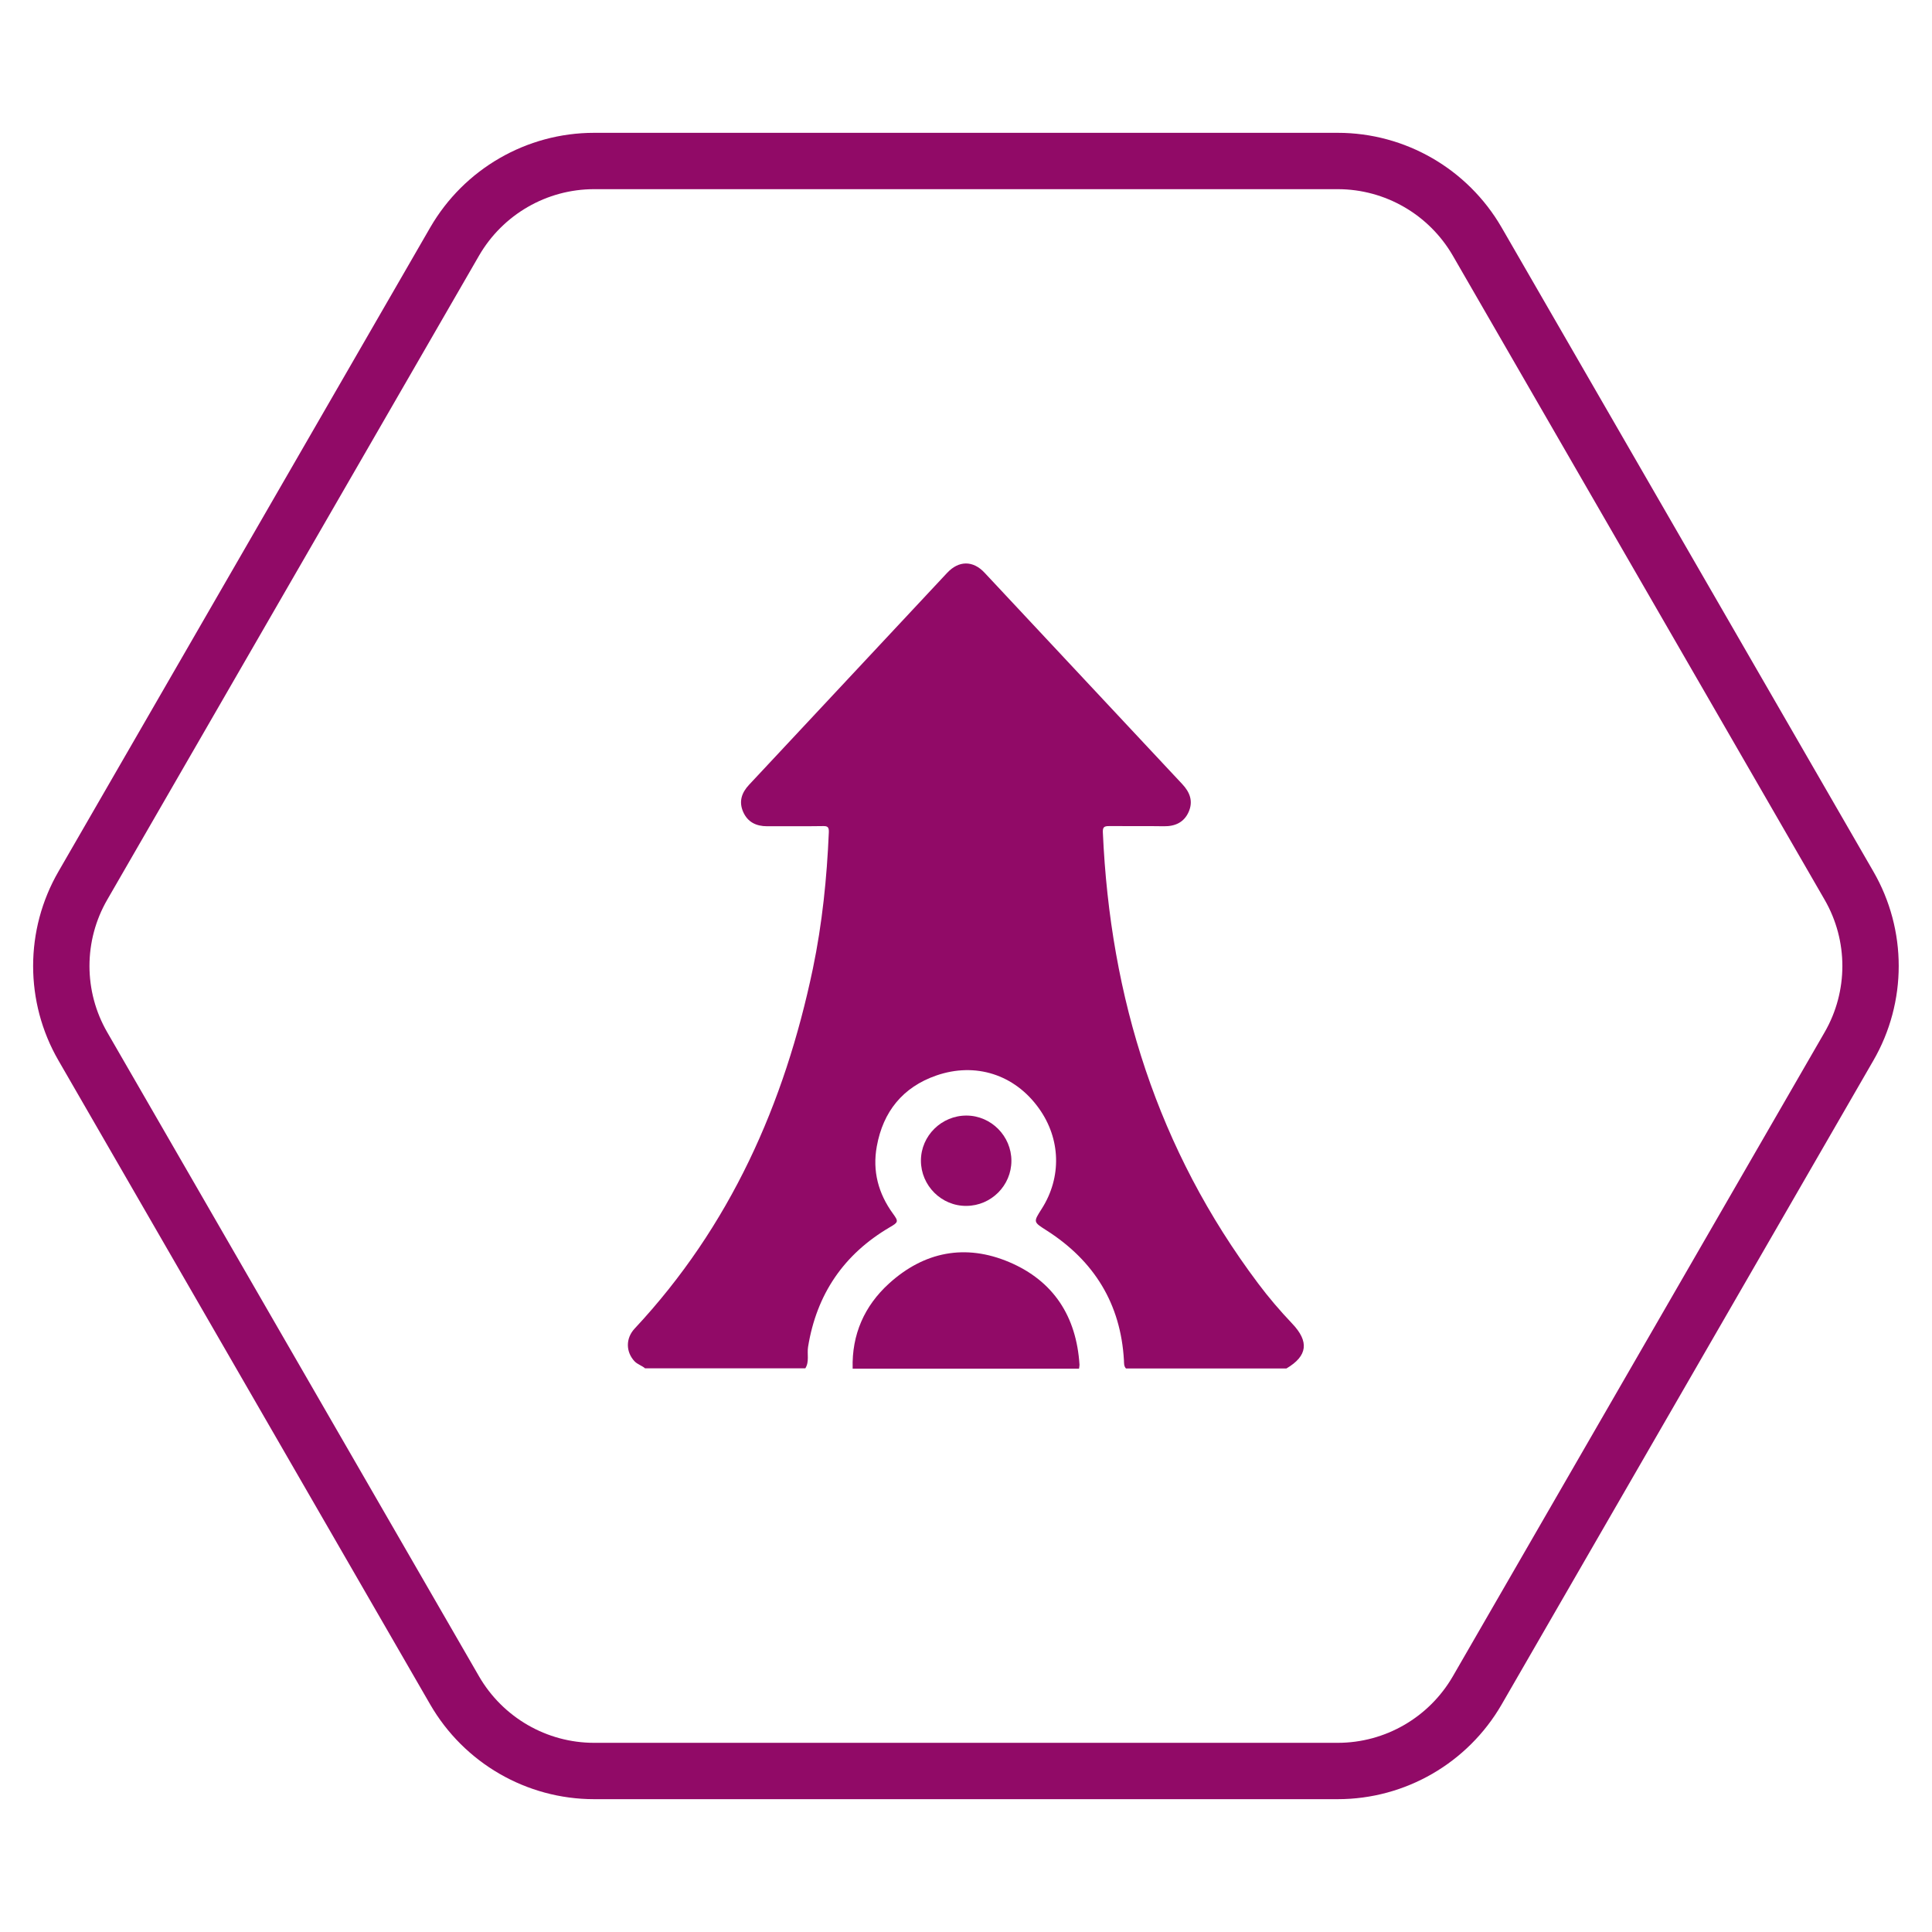
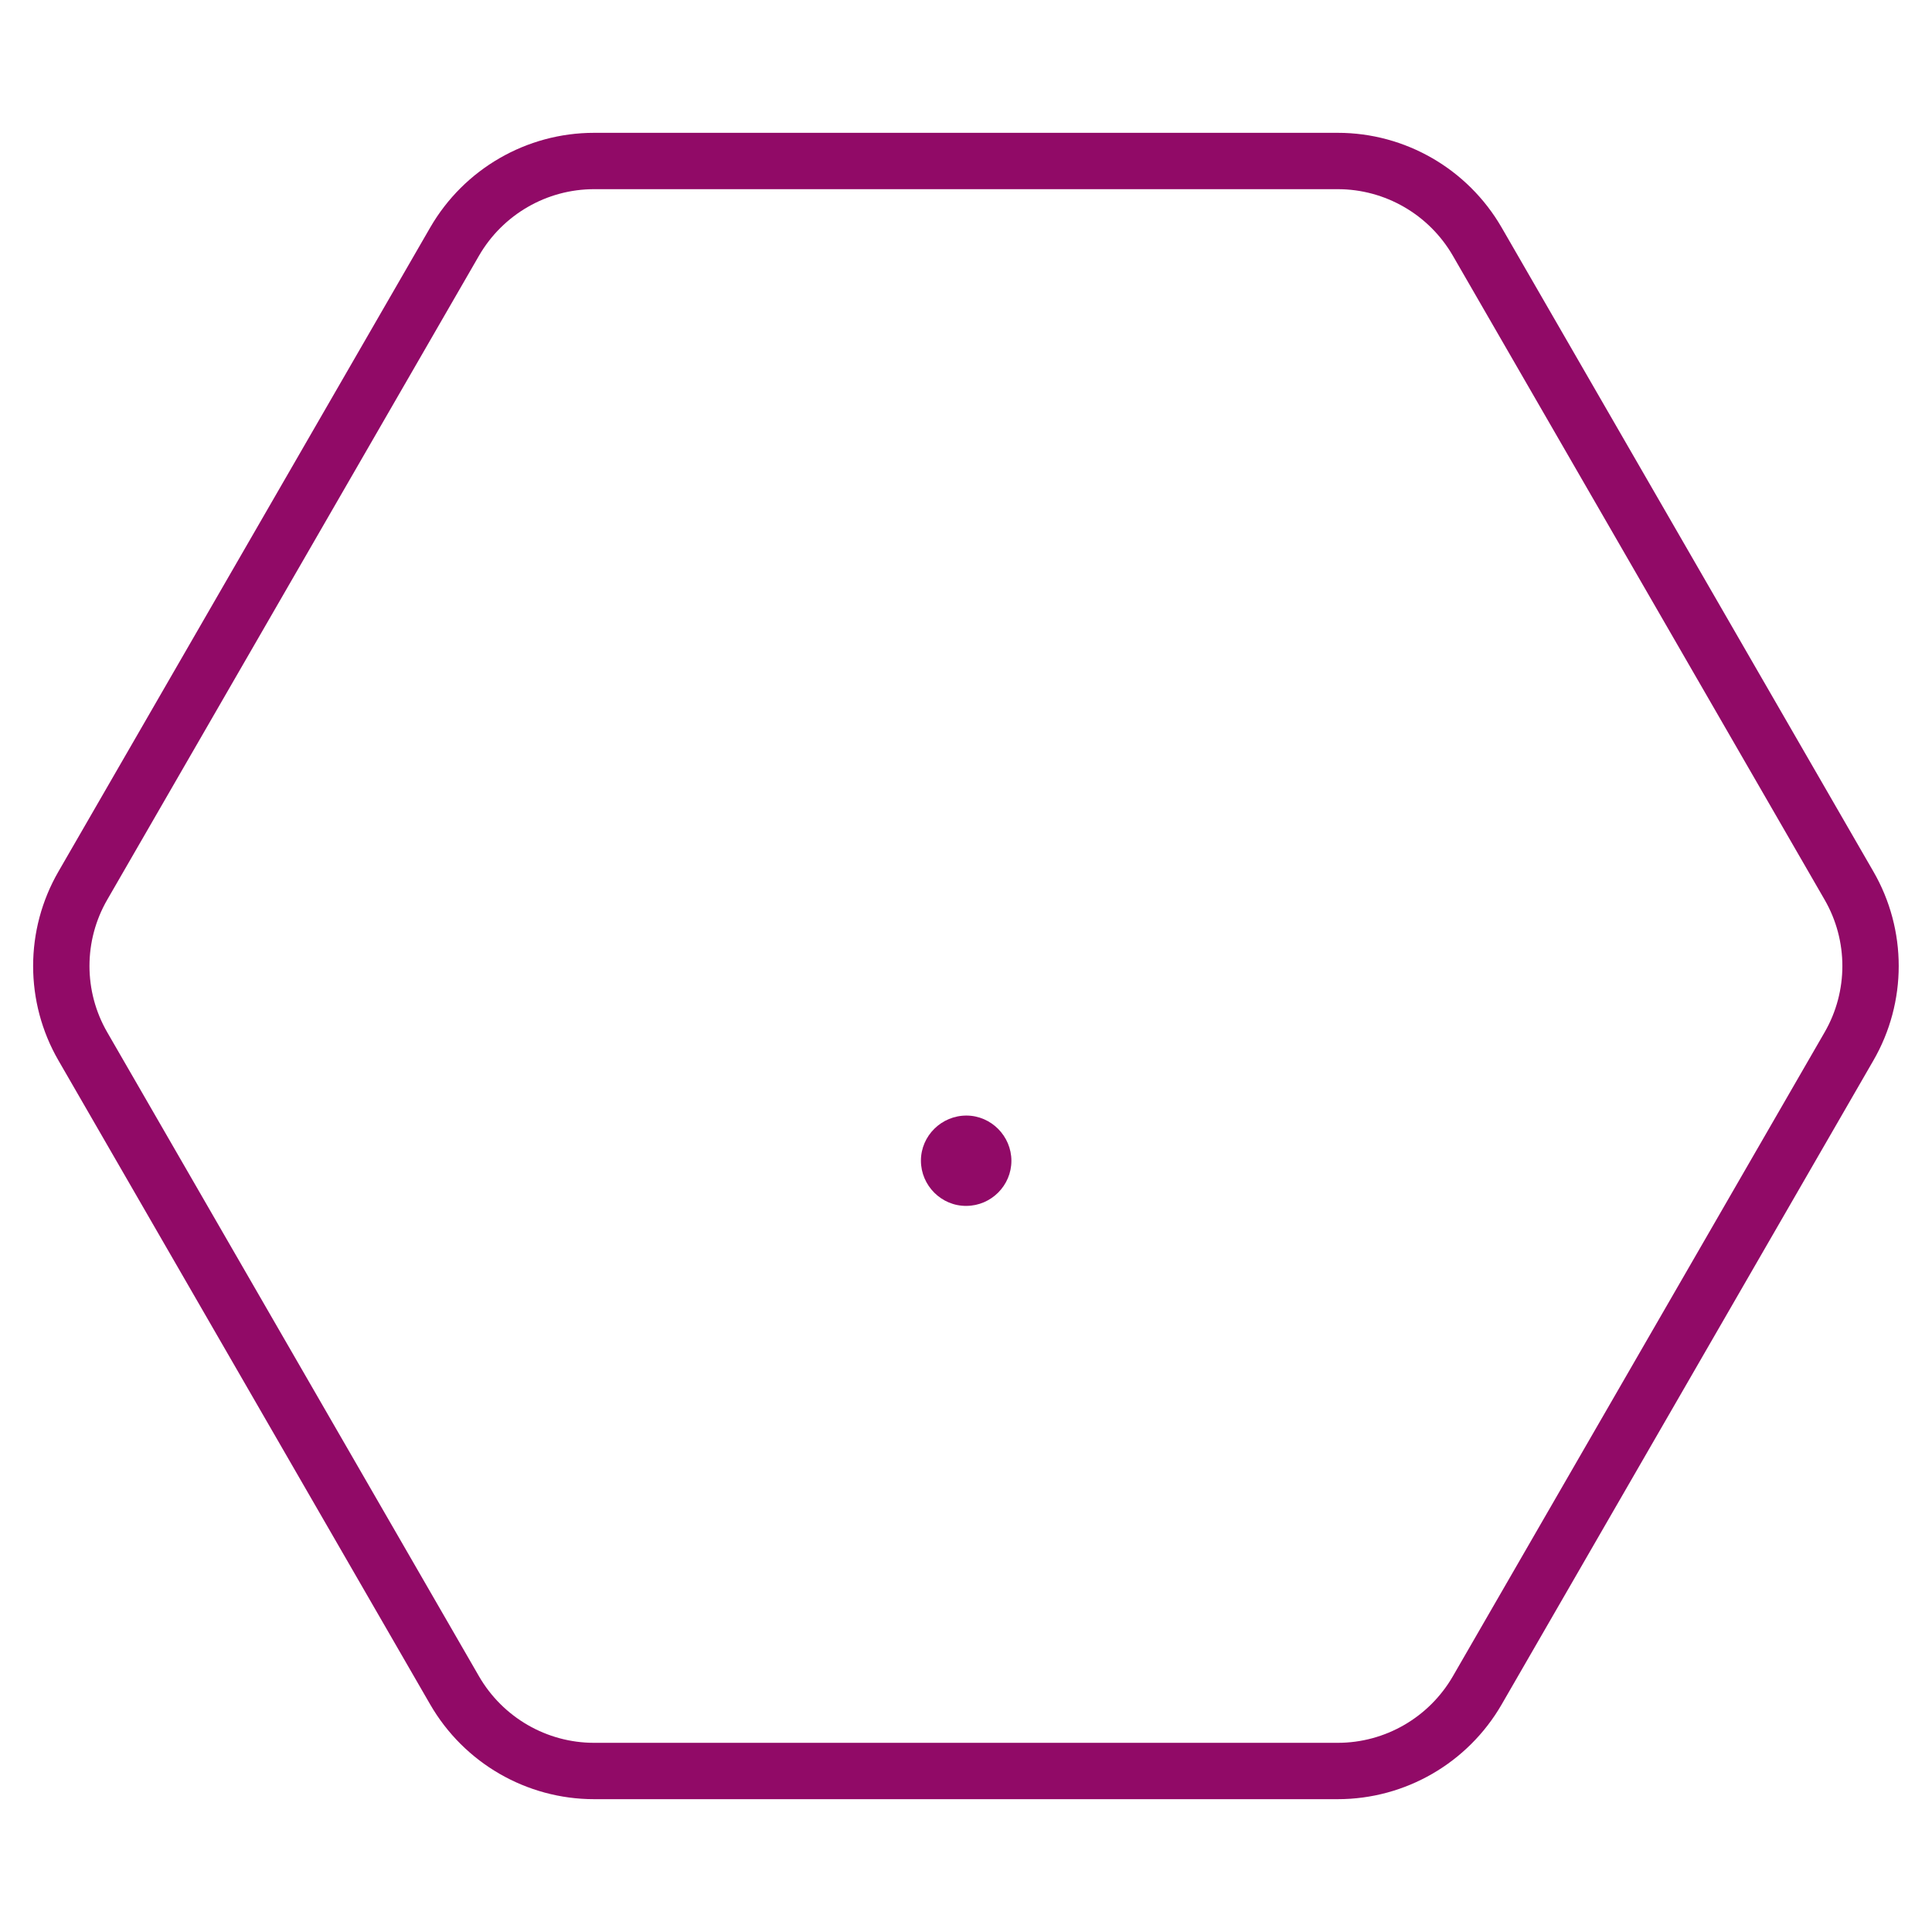
<svg xmlns="http://www.w3.org/2000/svg" id="Capa_1" data-name="Capa 1" viewBox="0 0 120 120">
  <defs>
    <style>
      .cls-1 {
        fill: none;
        stroke: #910a67;
        stroke-miterlimit: 10;
        stroke-width: 3.5px;
      }
      g &gt; path {
        fill: #910a67;
      }
    </style>
  </defs>
  <path class="cls-1" d="M83.09,10h-46.19c-3.57,0-6.87,1.91-8.66,5L5.15,55c-1.79,3.09-1.79,6.91,0,10l23.09,40c1.79,3.09,5.09,5,8.66,5h46.19c3.57,0,6.87-1.91,8.66-5l23.09-40c1.79-3.09,1.79-6.91,0-10l-23.09-40c-1.79-3.09-5.09-5-8.66-5Z" />
  <g>
-     <path d="M40.08,85c-.2-.18-.48-.25-.67-.45-.54-.58-.56-1.42.01-2.03,5.93-6.35,9.31-13.95,11.07-22.36.58-2.79.87-5.62.99-8.47.01-.3-.06-.39-.36-.38-1.16.02-2.31,0-3.47.01-.69,0-1.21-.26-1.49-.89-.28-.64-.1-1.19.37-1.69,4.1-4.38,8.2-8.77,12.3-13.16.72-.77,1.61-.78,2.33,0,4.09,4.37,8.18,8.75,12.27,13.12.48.51.69,1.07.4,1.73-.29.65-.84.9-1.54.89-1.14-.02-2.28,0-3.42-.01-.3,0-.38.08-.37.38.45,10.29,3.41,19.72,9.64,28.02.65.87,1.36,1.7,2.11,2.49,1.08,1.13.97,2.02-.35,2.8h-9.96c-.14-.14-.12-.33-.13-.51-.2-3.51-1.85-6.17-4.78-8.05-.86-.55-.86-.52-.32-1.37,1.24-1.95,1.18-4.34-.19-6.24-1.5-2.09-3.93-2.87-6.36-2.03-2.08.72-3.31,2.24-3.7,4.4-.28,1.53.09,2.93,1.01,4.19.35.48.33.53-.21.84-2.86,1.68-4.54,4.16-5.07,7.43-.07.44.09.92-.17,1.33h-9.96Z" />
-     <path d="M52.96,85c-.06-2.11.73-3.89,2.26-5.28,2.18-1.98,4.74-2.48,7.46-1.33,2.76,1.17,4.18,3.38,4.37,6.38,0,.08-.02.16-.03.24h-14.06Z" />
    <path d="M62.82,72.1c0,1.53-1.25,2.79-2.79,2.8-1.55.02-2.83-1.26-2.83-2.81,0-1.55,1.29-2.81,2.84-2.8,1.53.01,2.78,1.28,2.78,2.81Z" />
  </g>
</svg>